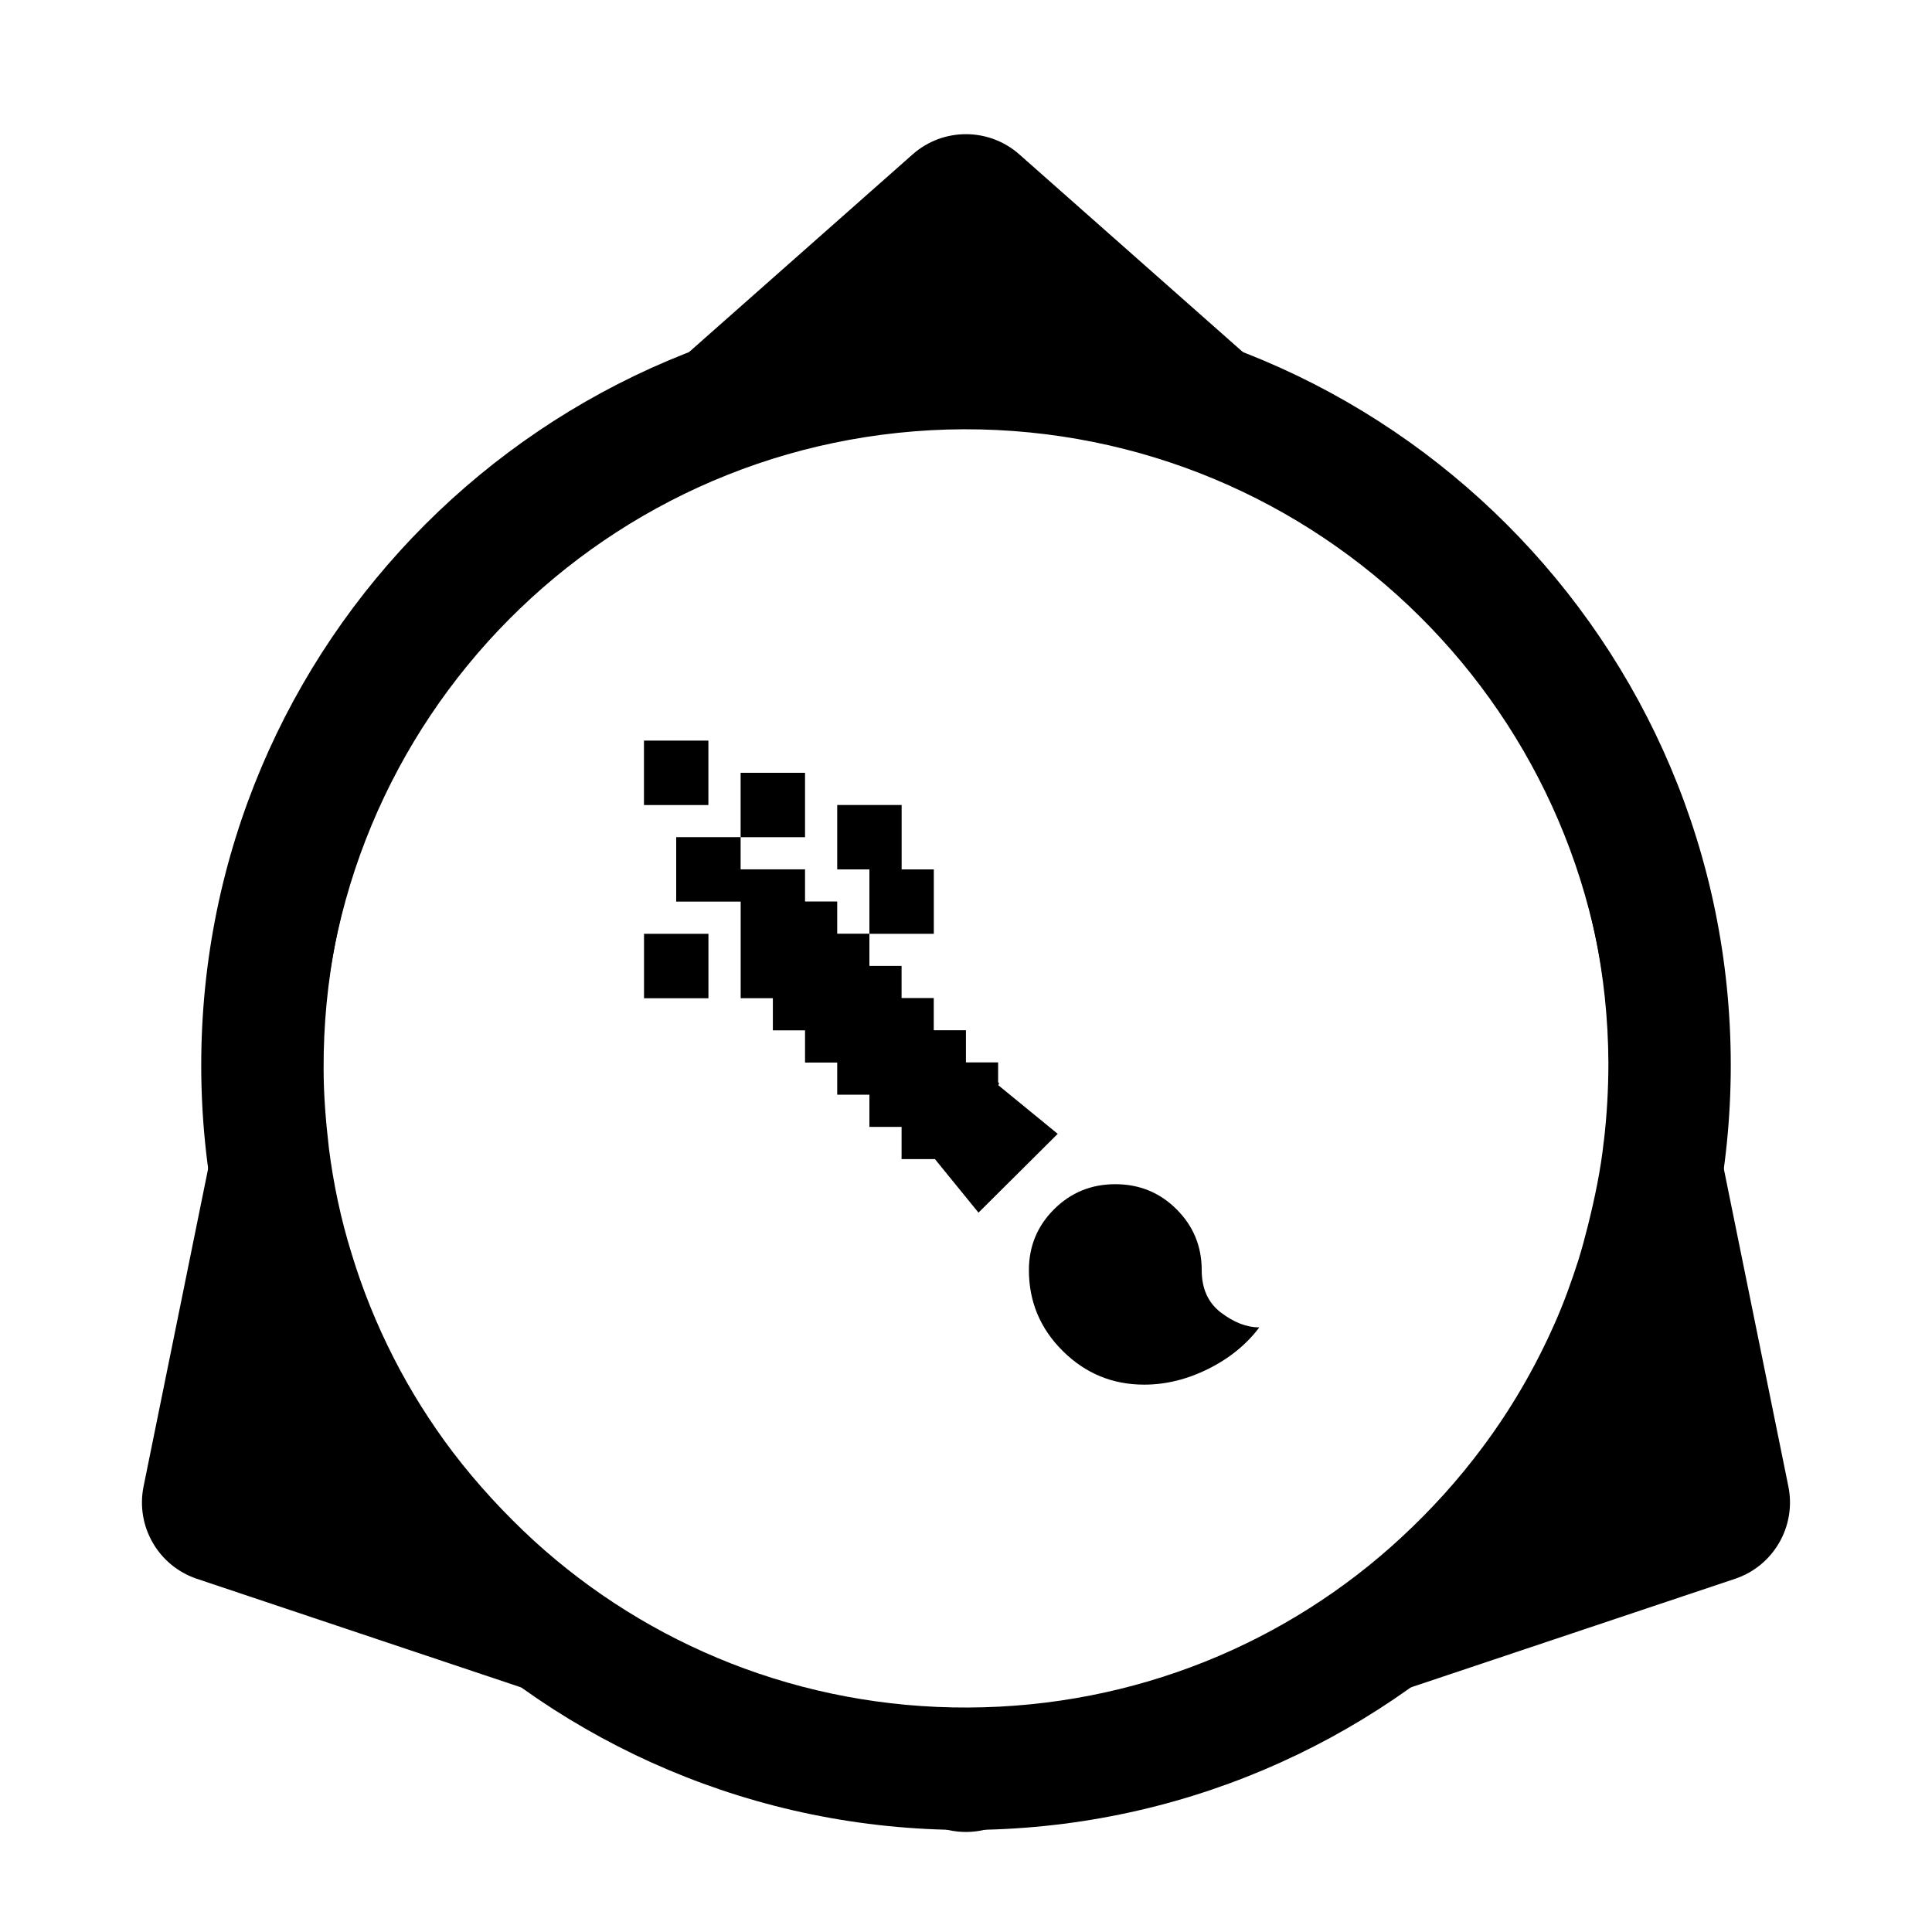
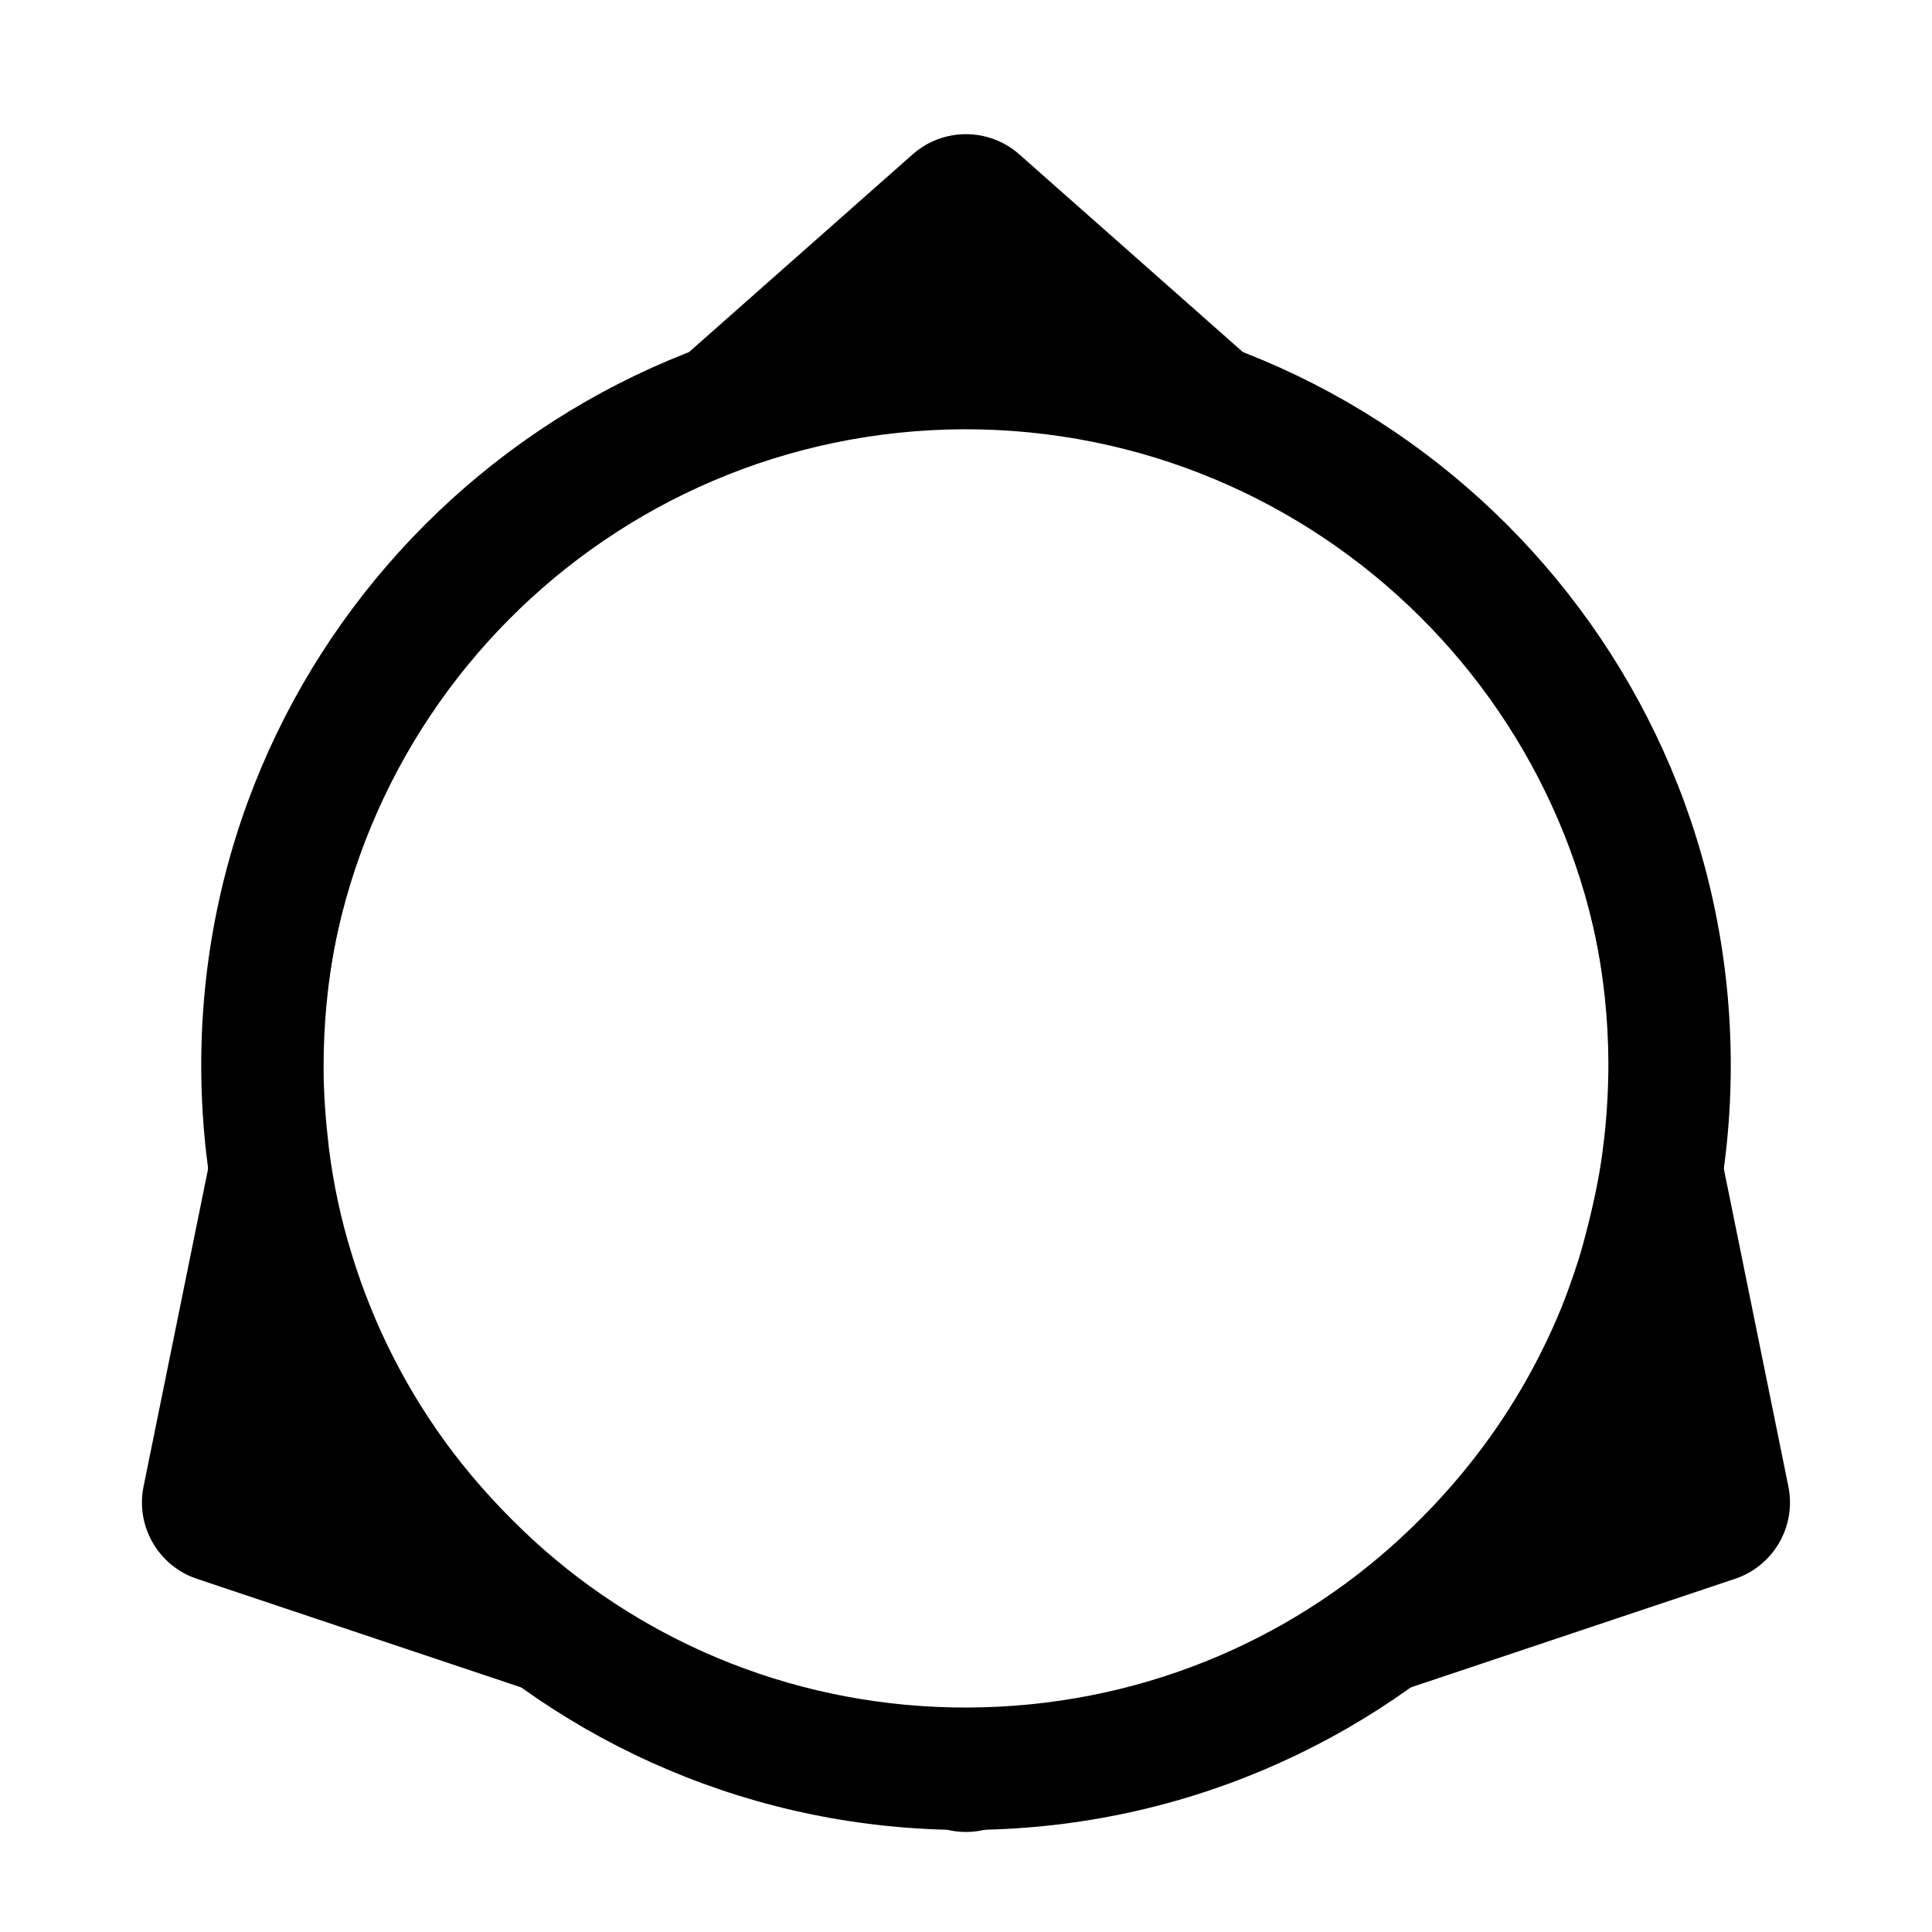
<svg xmlns="http://www.w3.org/2000/svg" version="1.1" width="32" height="32" viewBox="0 0 32 32">
  <path d="M16.883 2.557l9.729 8.603c0.217 0.192 0.366 0.449 0.423 0.733l2.586 12.727c0.134 0.66-0.245 1.316-0.883 1.53l-12.315 4.124c-0.275 0.092-0.572 0.092-0.847 0l-12.315-4.124c-0.638-0.214-1.017-0.87-0.883-1.53l2.586-12.727c0.058-0.284 0.206-0.541 0.423-0.733l9.729-8.603c0.504-0.446 1.262-0.446 1.767 0zM26.592 19.038c0.050-0.425 0.075-0.862 0.075-1.299-0.025-5.895-4.814-10.642-10.704-10.629-5.902 0.025-10.654 4.809-10.629 10.729 0 0.437 0.037 0.874 0.088 1.311 0.075 0.599 0.2 1.187 0.375 1.749 0.363 1.199 0.938 2.323 1.688 3.31 0.4 0.525 0.85 1.012 1.338 1.461 1.901 1.736 4.439 2.785 7.215 2.773s5.302-1.074 7.19-2.823c0.5-0.462 0.95-0.962 1.351-1.499 0.475-0.637 0.875-1.324 1.201-2.061 0.15-0.337 0.275-0.687 0.388-1.037 0.063-0.2 0.113-0.387 0.163-0.587 0.113-0.45 0.213-0.924 0.263-1.399z" />
  <path d="M28.667 17.643c0 6.996-5.671 12.667-12.667 12.667s-12.667-5.671-12.667-12.667c0-6.996 5.671-12.667 12.667-12.667s12.667 5.671 12.667 12.667zM26.565 18.901c0.050-0.424 0.075-0.86 0.075-1.296-0.025-5.881-4.802-10.615-10.677-10.603-5.888 0.025-10.628 4.797-10.603 10.702 0 0.436 0.037 0.872 0.087 1.308 0.075 0.598 0.2 1.184 0.374 1.744 0.362 1.196 0.936 2.317 1.684 3.302 0.399 0.523 0.848 1.009 1.335 1.458 1.896 1.732 4.428 2.778 7.197 2.766s5.289-1.071 7.172-2.816c0.499-0.461 0.948-0.959 1.347-1.495 0.474-0.635 0.873-1.321 1.197-2.056 0.15-0.336 0.274-0.685 0.387-1.034 0.062-0.199 0.112-0.386 0.162-0.586 0.112-0.449 0.212-0.922 0.262-1.395z" />
-   <path d="M11.733 12.267h-1.067v1.067h1.067v-1.067zM11.2 14.933v-1.067h1.067v0.533h1.067v0.533h0.533v0.533h0.533v0.533h0.533v0.533h0.533v0.533h0.533v0.533h0.533v0.326c0.019 0.018 0.021 0.035 0 0.049l0.987 0.808-1.312 1.305-0.722-0.887h-0.552v-0.533h-0.533v-0.533h-0.533v-0.488c0-0.001 0-0.002 0-0.002 0-0.002 0-0.005 0-0.007v-0.036h-0.533v-0.533h-0.533v-0.533h-0.533v-1.6h-1.067zM14.4 15.467v-1.067h-0.533v-1.067h1.067v1.067h0.533v1.067h-1.067zM12.267 13.867v-1.067h1.067v1.067h-1.067zM10.667 15.467v1.067h1.067v-1.067h-1.067zM20.013 22.673c-0.35 0.174-0.704 0.261-1.062 0.261-0.525 0-0.974-0.186-1.348-0.557s-0.561-0.818-0.561-1.34c0-0.395 0.139-0.731 0.417-1.008s0.616-0.415 1.014-0.415c0.398 0 0.736 0.138 1.014 0.415s0.417 0.613 0.417 1.008c0 0.308 0.107 0.544 0.322 0.706s0.425 0.243 0.632 0.243c-0.215 0.285-0.497 0.514-0.847 0.688z" />
</svg>